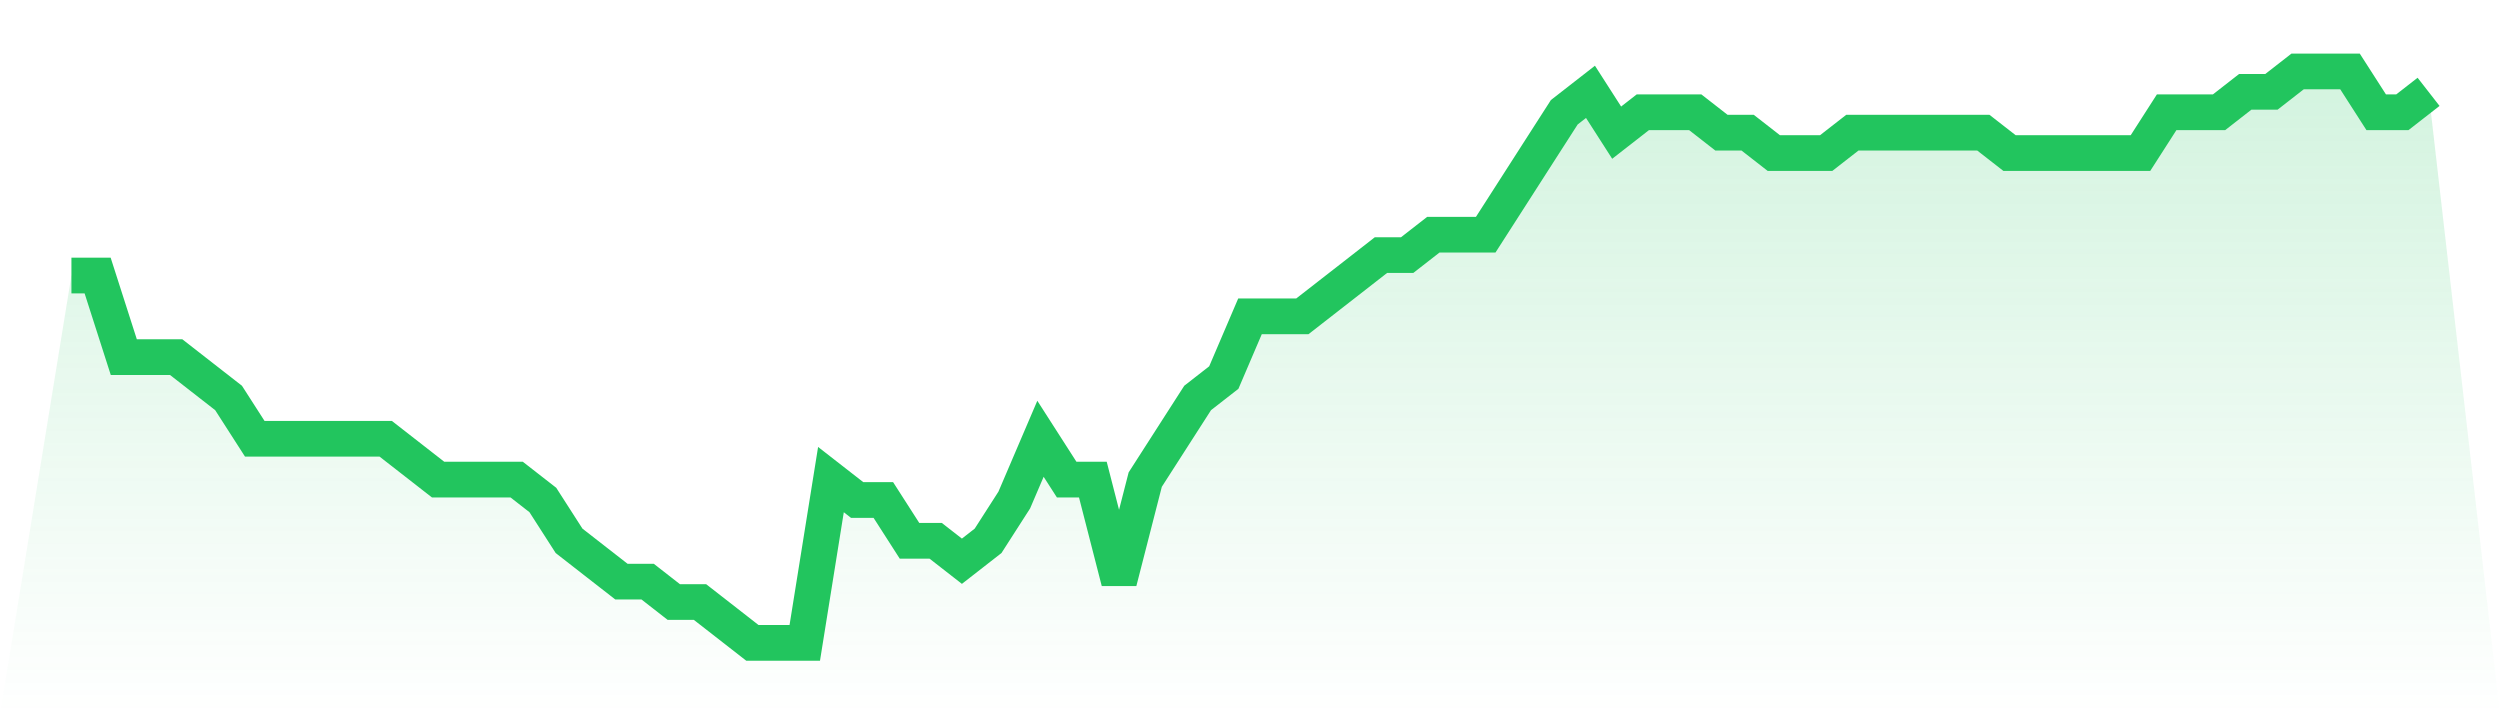
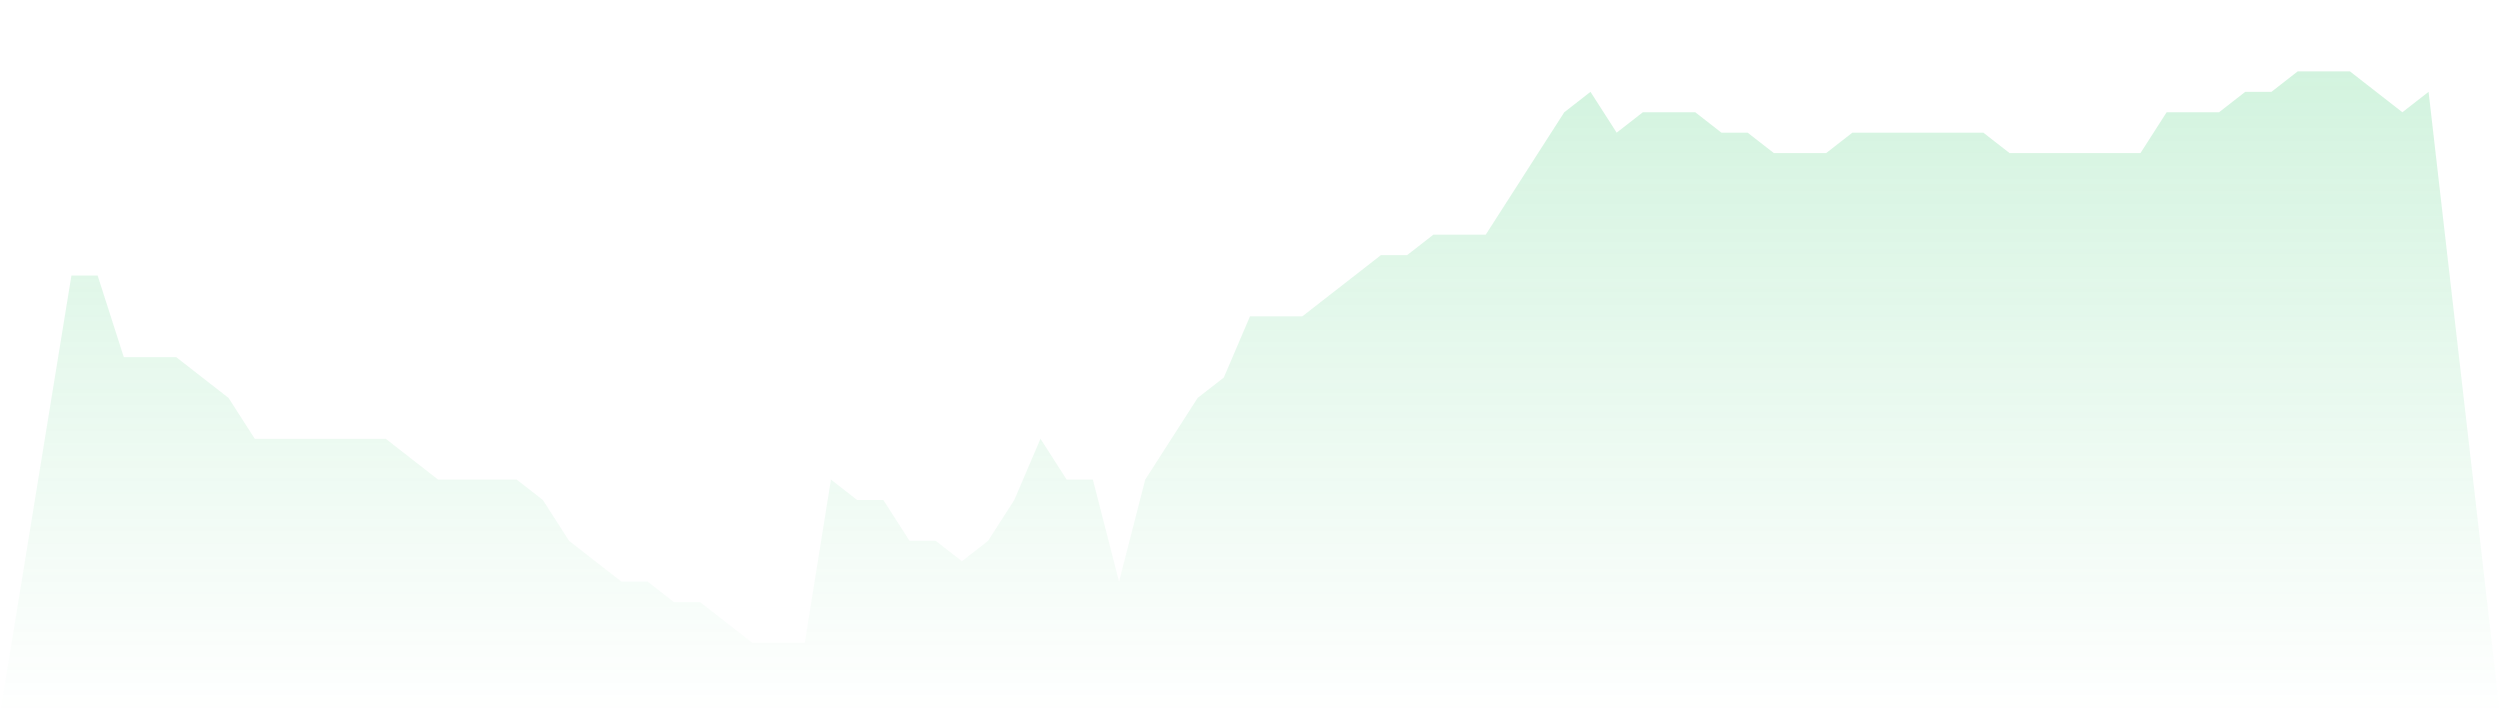
<svg xmlns="http://www.w3.org/2000/svg" viewBox="0 0 140 40">
  <defs>
    <linearGradient id="gradient" x1="0" x2="0" y1="0" y2="1">
      <stop offset="0%" stop-color="#22c55e" stop-opacity="0.2" />
      <stop offset="100%" stop-color="#22c55e" stop-opacity="0" />
    </linearGradient>
  </defs>
-   <path d="M4,15.429 L4,15.429 L5.467,15.429 L6.933,20 L8.4,20 L9.867,20 L11.333,21.143 L12.8,22.286 L14.267,24.571 L15.733,24.571 L17.2,24.571 L18.667,24.571 L20.133,24.571 L21.6,24.571 L23.067,25.714 L24.533,26.857 L26,26.857 L27.467,26.857 L28.933,26.857 L30.4,28 L31.867,30.286 L33.333,31.429 L34.8,32.571 L36.267,32.571 L37.733,33.714 L39.2,33.714 L40.667,34.857 L42.133,36 L43.6,36 L45.067,36 L46.533,26.857 L48,28 L49.467,28 L50.933,30.286 L52.4,30.286 L53.867,31.429 L55.333,30.286 L56.8,28 L58.267,24.571 L59.733,26.857 L61.2,26.857 L62.667,32.571 L64.133,26.857 L65.6,24.571 L67.067,22.286 L68.533,21.143 L70,17.714 L71.467,17.714 L72.933,17.714 L74.4,16.571 L75.867,15.429 L77.333,14.286 L78.8,14.286 L80.267,13.143 L81.733,13.143 L83.2,13.143 L84.667,10.857 L86.133,8.571 L87.6,6.286 L89.067,5.143 L90.533,7.429 L92,6.286 L93.467,6.286 L94.933,6.286 L96.4,7.429 L97.867,7.429 L99.333,8.571 L100.8,8.571 L102.267,8.571 L103.733,7.429 L105.2,7.429 L106.667,7.429 L108.133,7.429 L109.6,7.429 L111.067,7.429 L112.533,8.571 L114,8.571 L115.467,8.571 L116.933,8.571 L118.4,8.571 L119.867,8.571 L121.333,6.286 L122.8,6.286 L124.267,6.286 L125.733,5.143 L127.2,5.143 L128.667,4 L130.133,4 L131.6,4 L133.067,6.286 L134.533,6.286 L136,5.143 L140,40 L0,40 z" fill="url(#gradient)" />
-   <path d="M4,15.429 L4,15.429 L5.467,15.429 L6.933,20 L8.4,20 L9.867,20 L11.333,21.143 L12.8,22.286 L14.267,24.571 L15.733,24.571 L17.2,24.571 L18.667,24.571 L20.133,24.571 L21.6,24.571 L23.067,25.714 L24.533,26.857 L26,26.857 L27.467,26.857 L28.933,26.857 L30.4,28 L31.867,30.286 L33.333,31.429 L34.8,32.571 L36.267,32.571 L37.733,33.714 L39.2,33.714 L40.667,34.857 L42.133,36 L43.6,36 L45.067,36 L46.533,26.857 L48,28 L49.467,28 L50.933,30.286 L52.4,30.286 L53.867,31.429 L55.333,30.286 L56.8,28 L58.267,24.571 L59.733,26.857 L61.2,26.857 L62.667,32.571 L64.133,26.857 L65.6,24.571 L67.067,22.286 L68.533,21.143 L70,17.714 L71.467,17.714 L72.933,17.714 L74.4,16.571 L75.867,15.429 L77.333,14.286 L78.8,14.286 L80.267,13.143 L81.733,13.143 L83.2,13.143 L84.667,10.857 L86.133,8.571 L87.6,6.286 L89.067,5.143 L90.533,7.429 L92,6.286 L93.467,6.286 L94.933,6.286 L96.4,7.429 L97.867,7.429 L99.333,8.571 L100.8,8.571 L102.267,8.571 L103.733,7.429 L105.2,7.429 L106.667,7.429 L108.133,7.429 L109.6,7.429 L111.067,7.429 L112.533,8.571 L114,8.571 L115.467,8.571 L116.933,8.571 L118.4,8.571 L119.867,8.571 L121.333,6.286 L122.8,6.286 L124.267,6.286 L125.733,5.143 L127.2,5.143 L128.667,4 L130.133,4 L131.6,4 L133.067,6.286 L134.533,6.286 L136,5.143" fill="none" stroke="#22c55e" stroke-width="2" />
+   <path d="M4,15.429 L4,15.429 L5.467,15.429 L6.933,20 L8.4,20 L9.867,20 L11.333,21.143 L12.8,22.286 L14.267,24.571 L15.733,24.571 L17.2,24.571 L18.667,24.571 L20.133,24.571 L21.6,24.571 L23.067,25.714 L24.533,26.857 L26,26.857 L27.467,26.857 L28.933,26.857 L30.4,28 L31.867,30.286 L33.333,31.429 L34.8,32.571 L36.267,32.571 L37.733,33.714 L39.2,33.714 L40.667,34.857 L42.133,36 L43.6,36 L45.067,36 L46.533,26.857 L48,28 L49.467,28 L50.933,30.286 L52.4,30.286 L53.867,31.429 L55.333,30.286 L56.8,28 L58.267,24.571 L59.733,26.857 L61.2,26.857 L62.667,32.571 L64.133,26.857 L65.6,24.571 L67.067,22.286 L68.533,21.143 L70,17.714 L71.467,17.714 L72.933,17.714 L74.4,16.571 L75.867,15.429 L77.333,14.286 L78.8,14.286 L80.267,13.143 L81.733,13.143 L83.2,13.143 L84.667,10.857 L86.133,8.571 L87.6,6.286 L89.067,5.143 L90.533,7.429 L92,6.286 L93.467,6.286 L94.933,6.286 L96.4,7.429 L97.867,7.429 L99.333,8.571 L100.8,8.571 L102.267,8.571 L103.733,7.429 L105.2,7.429 L106.667,7.429 L108.133,7.429 L109.6,7.429 L111.067,7.429 L112.533,8.571 L114,8.571 L115.467,8.571 L116.933,8.571 L118.4,8.571 L119.867,8.571 L121.333,6.286 L122.8,6.286 L124.267,6.286 L125.733,5.143 L127.2,5.143 L128.667,4 L130.133,4 L131.6,4 L134.533,6.286 L136,5.143 L140,40 L0,40 z" fill="url(#gradient)" />
</svg>